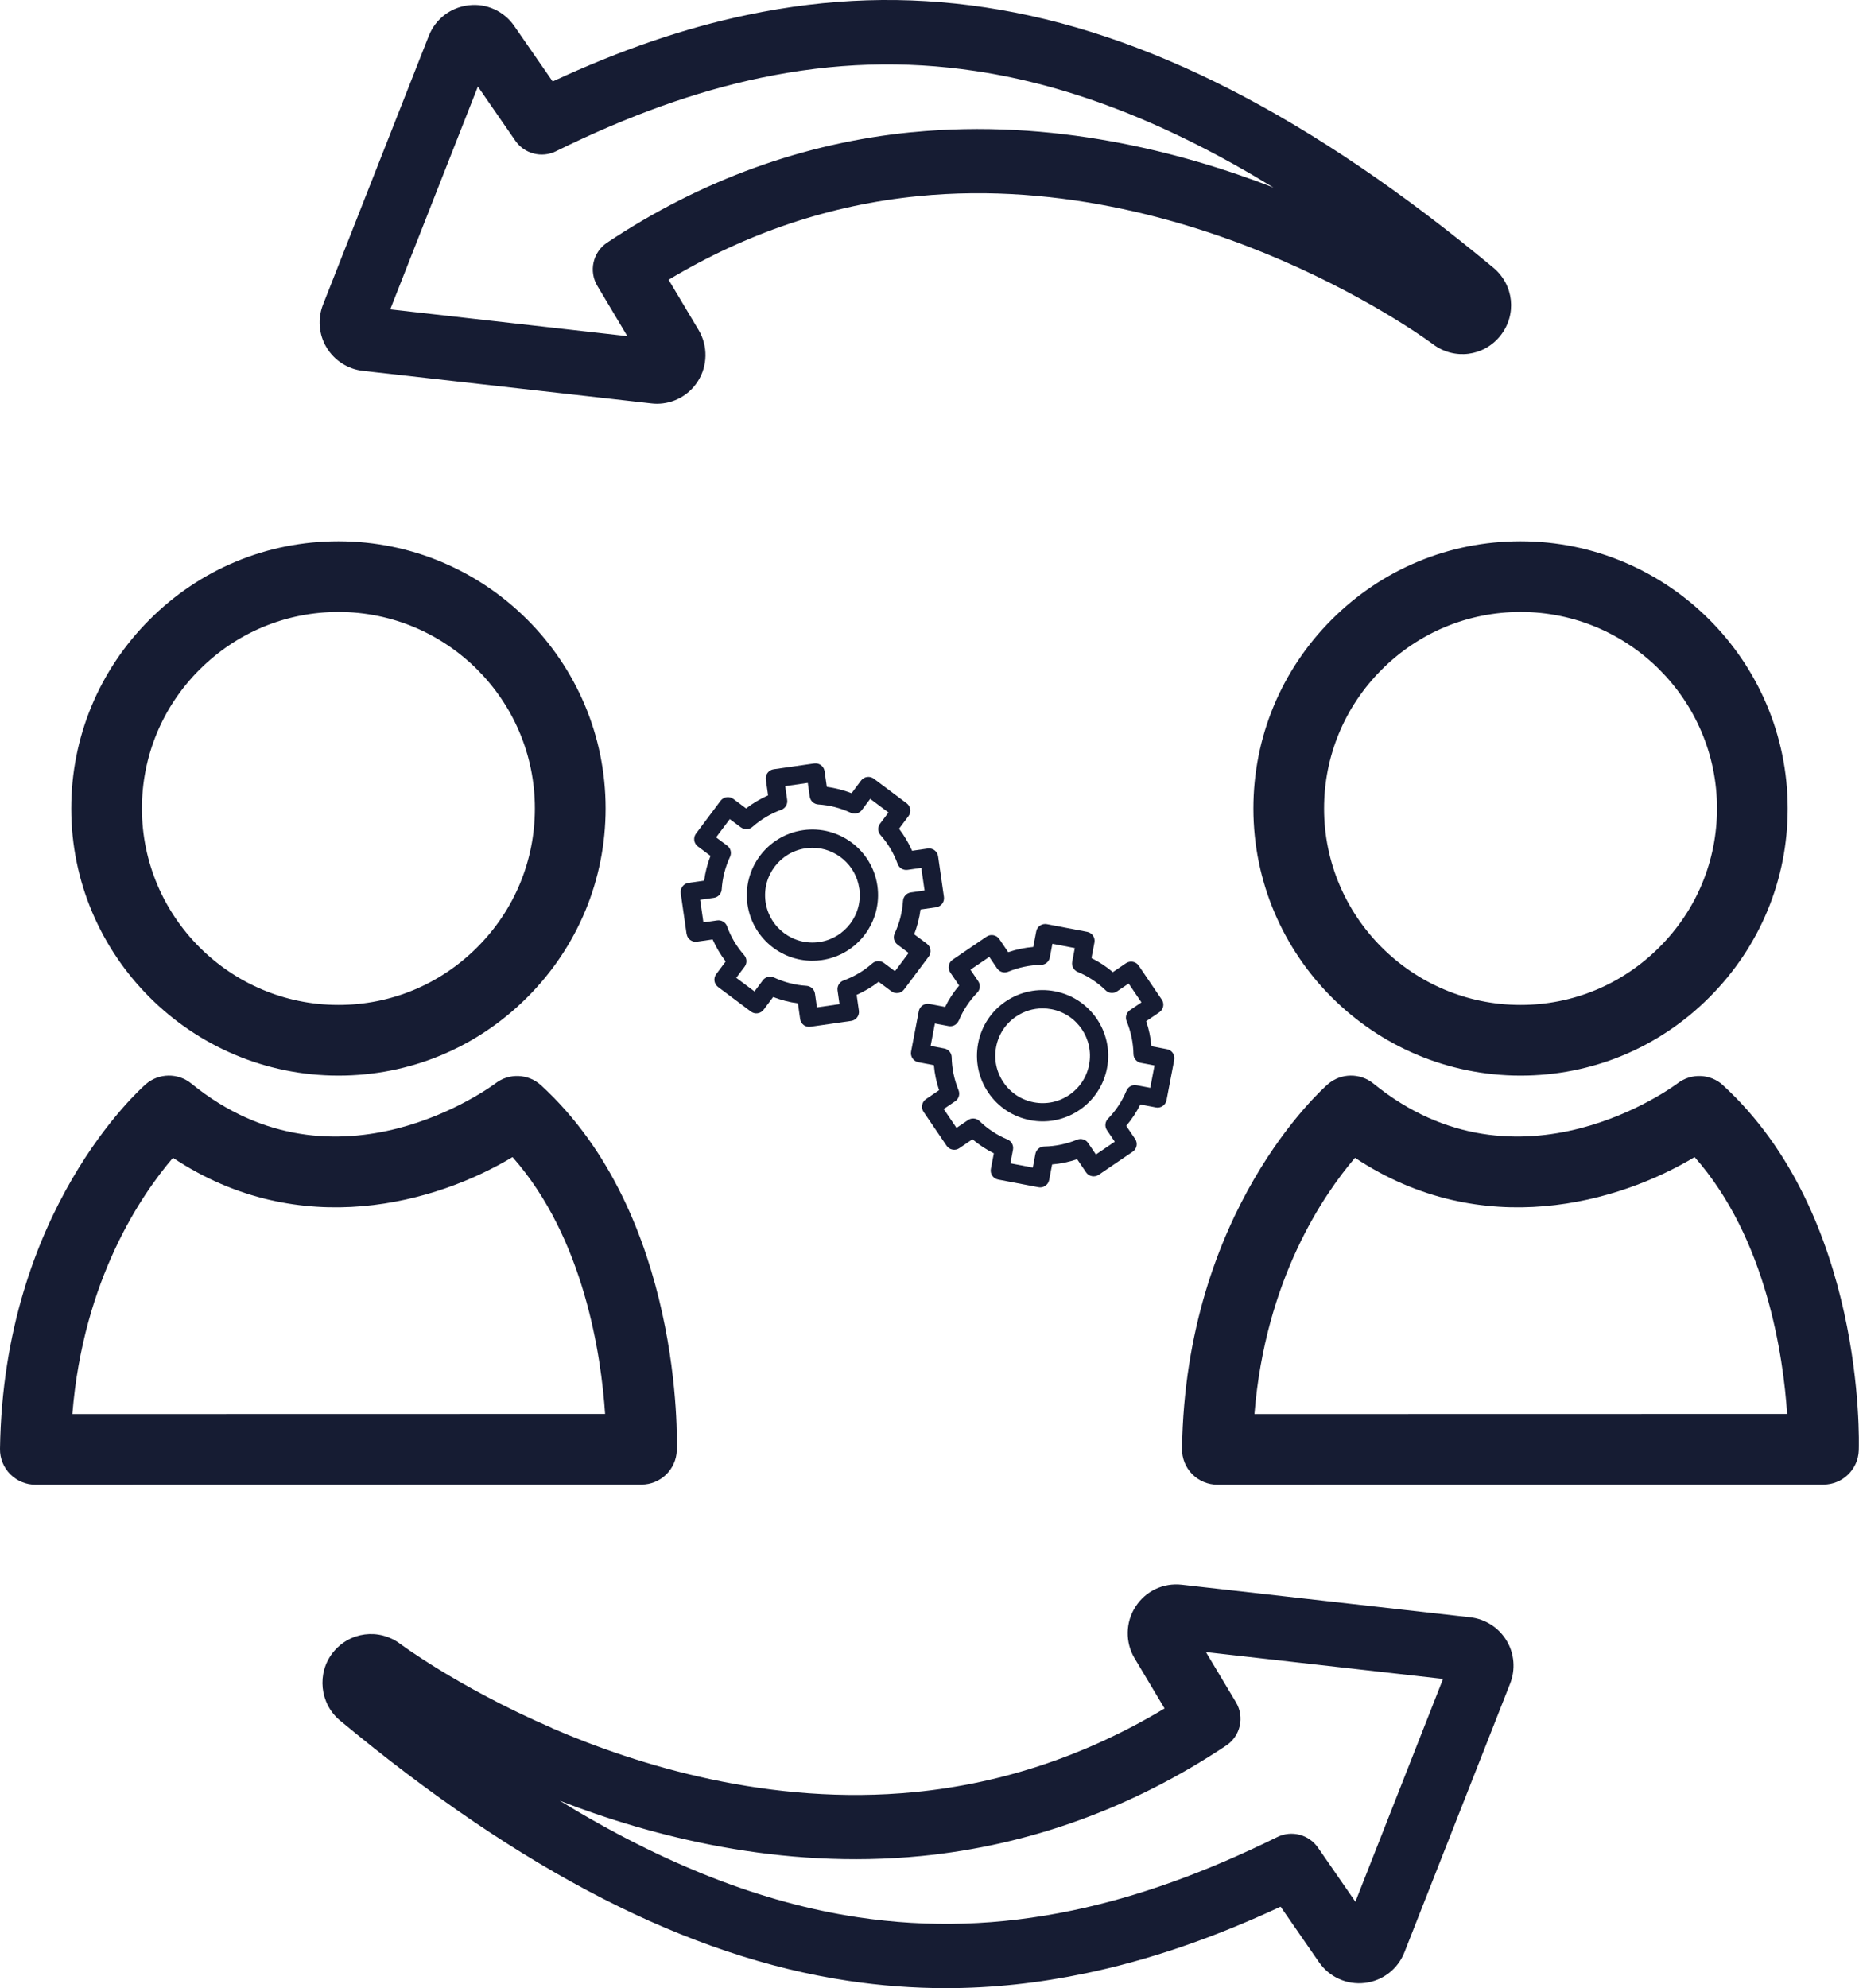
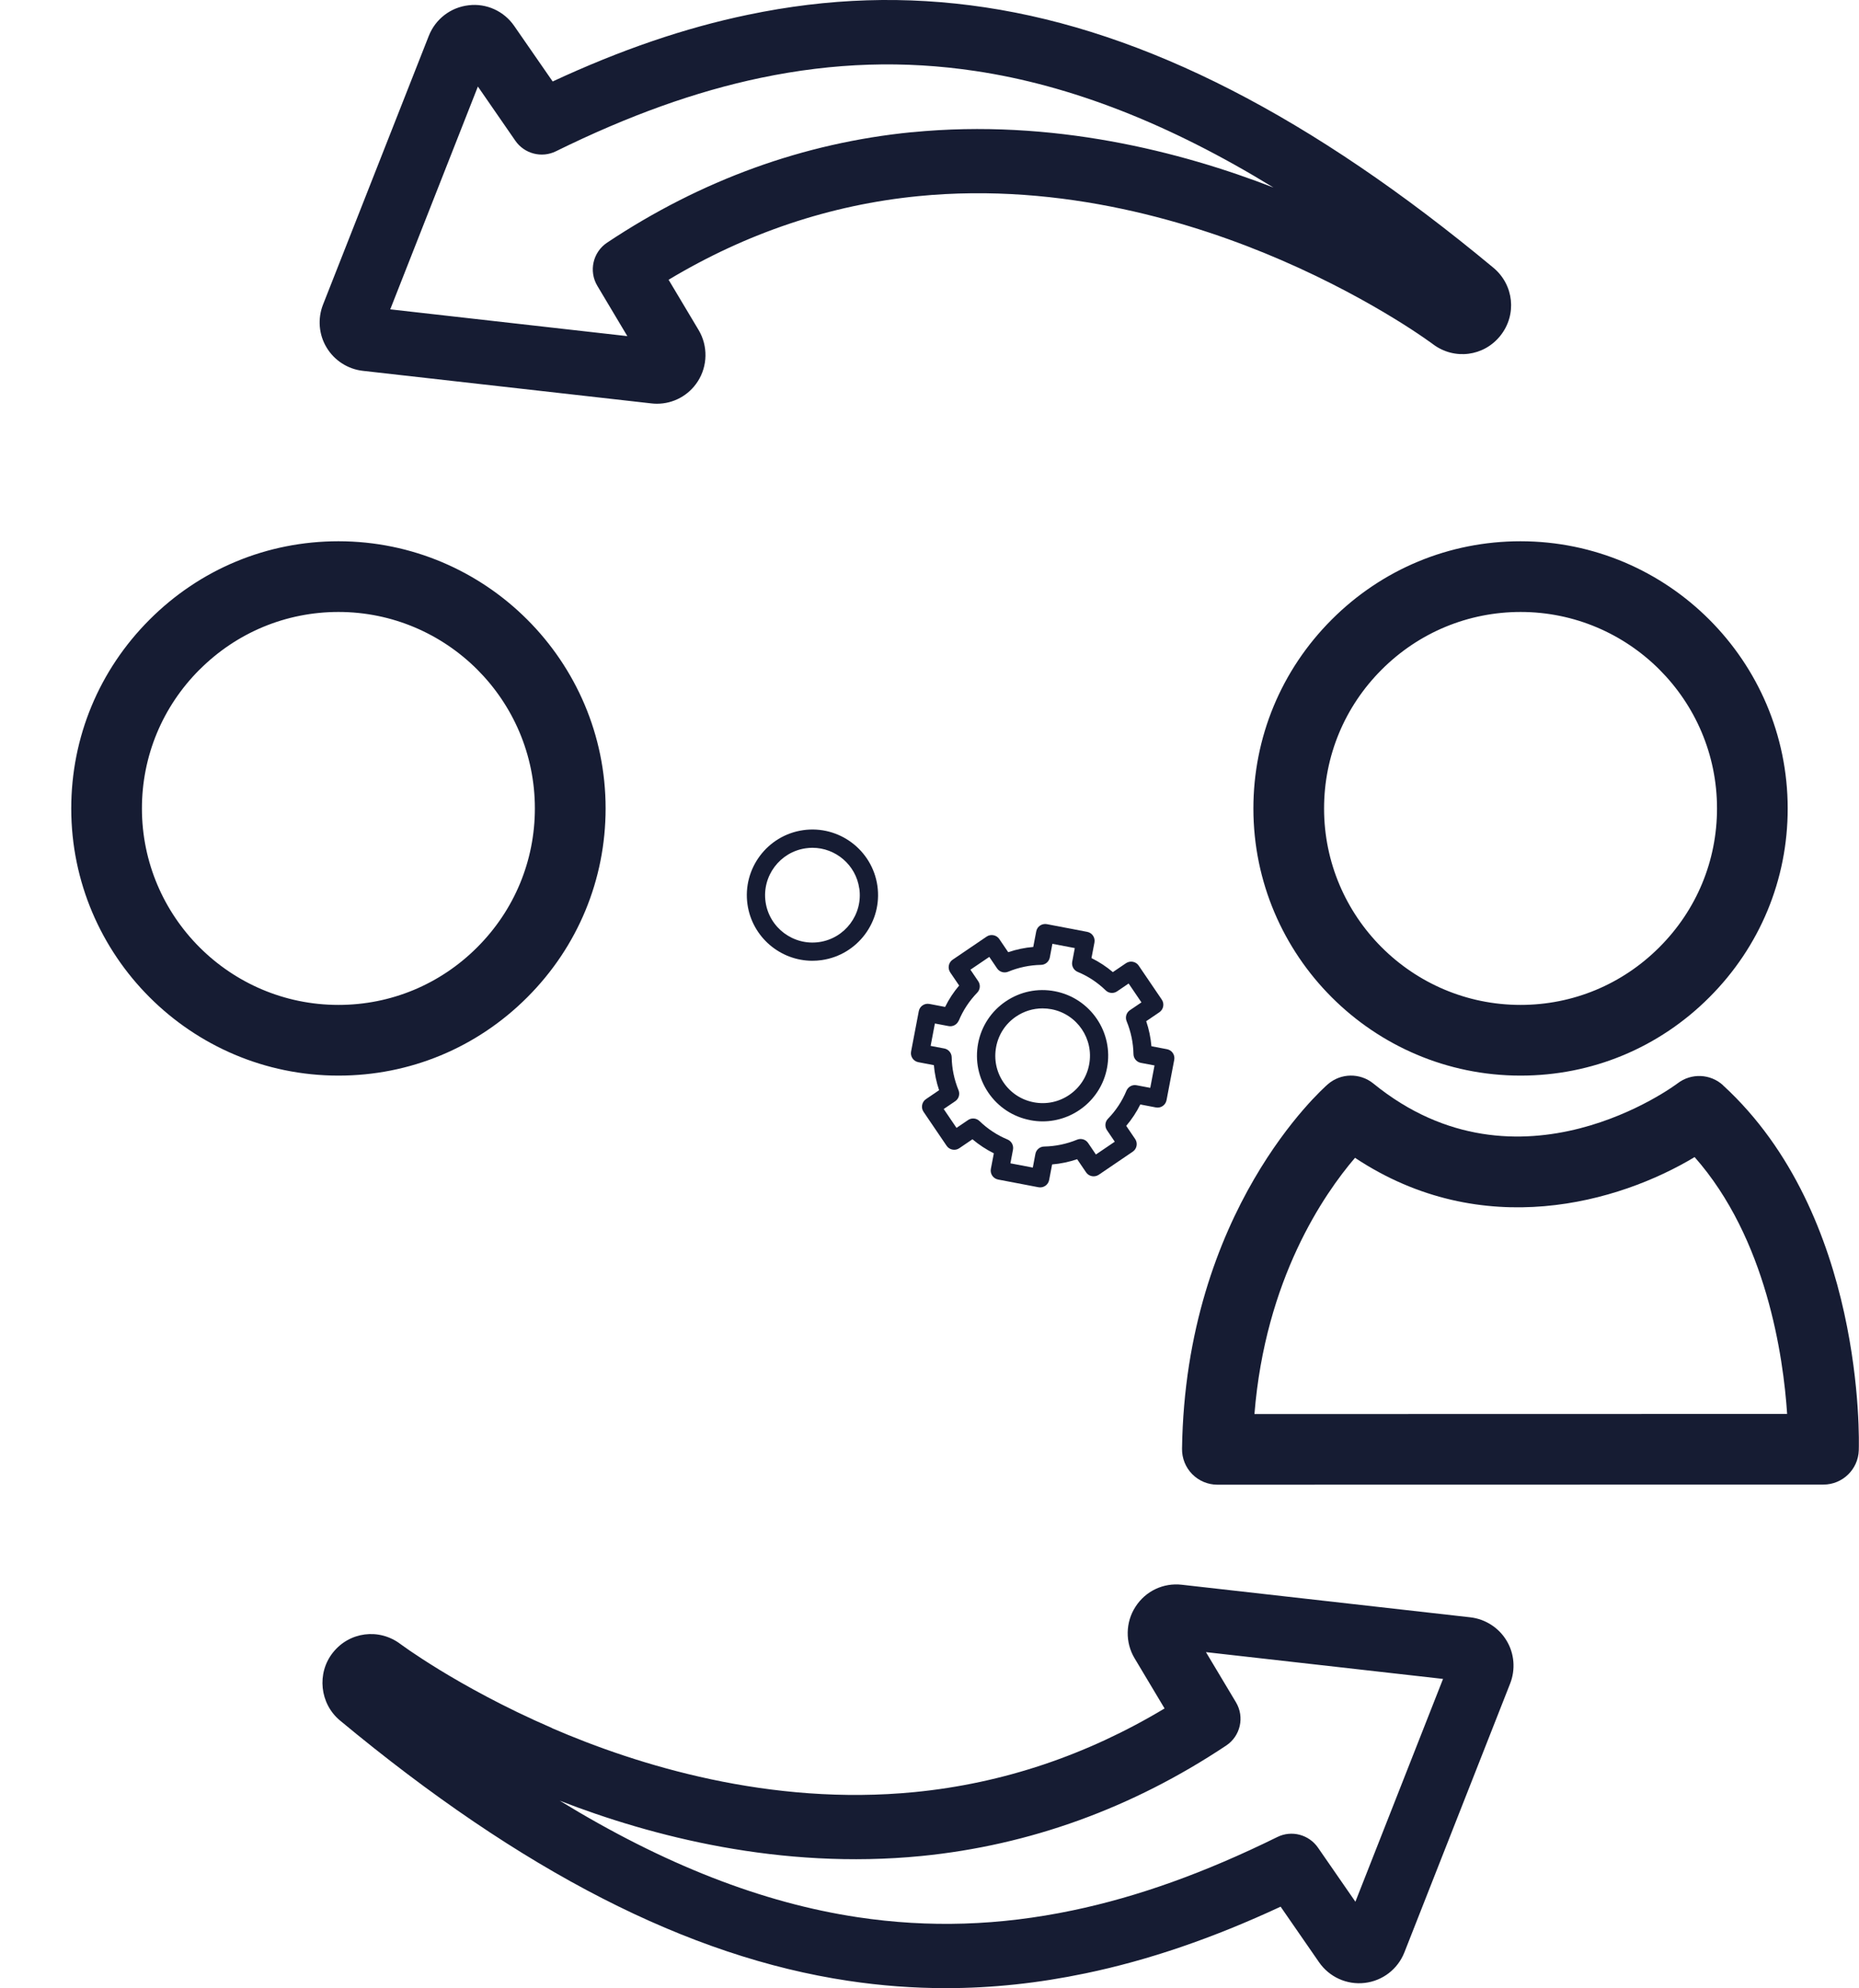
<svg xmlns="http://www.w3.org/2000/svg" id="Capa_2" data-name="Capa 2" viewBox="0 0 331.12 354.05">
  <defs>
    <style>
      .cls-1 {
        fill: #161c33;
      }
    </style>
  </defs>
  <g id="Layer_1" data-name="Layer 1">
    <g>
      <g>
        <path class="cls-1" d="m165.55,178.79c-.42-.08-.86,0-1.22.25-.36.24-.6.62-.68,1.04l-1.37,7.18c-.17.88.41,1.73,1.29,1.9l2.77.53c.13,1.52.44,3.01.93,4.46l-2.34,1.59c-.36.24-.6.62-.68,1.04-.08.42,0,.86.25,1.22l4.11,6.05c.24.36.62.6,1.04.68.42.08.86,0,1.22-.25l2.34-1.59c1.17.98,2.44,1.82,3.81,2.5l-.53,2.77c-.17.88.41,1.73,1.29,1.9l7.18,1.37c.1.02.21.03.31.03.77,0,1.45-.54,1.6-1.32l.53-2.77c1.52-.13,3.01-.44,4.46-.93l1.59,2.34c.24.36.62.6,1.04.68.42.08.86-.01,1.22-.25l6.05-4.11c.74-.5.93-1.52.43-2.26l-1.59-2.34c.99-1.17,1.83-2.44,2.51-3.81l2.77.53c.88.17,1.73-.41,1.9-1.29l1.37-7.18c.08-.42,0-.86-.25-1.22-.24-.36-.62-.6-1.04-.68l-2.77-.53c-.13-1.52-.44-3.01-.93-4.46l2.34-1.59c.74-.5.94-1.52.43-2.26l-4.11-6.05c-.24-.36-.62-.6-1.04-.68-.42-.08-.86.01-1.22.25l-2.34,1.59c-1.17-.99-2.44-1.82-3.81-2.5l.53-2.77c.17-.88-.41-1.73-1.29-1.9l-7.18-1.37c-.42-.08-.86.01-1.22.25-.36.24-.6.62-.68,1.04l-.53,2.77c-1.52.13-3.01.44-4.46.93l-1.59-2.34c-.24-.36-.62-.6-1.04-.68-.42-.08-.86,0-1.22.25l-6.05,4.11c-.36.24-.6.62-.68,1.04-.08.42.01.86.25,1.22l1.59,2.34c-.99,1.17-1.83,2.44-2.5,3.81l-2.77-.53Zm5.22,2.99c.77-1.86,1.88-3.54,3.29-5,.54-.55.61-1.41.18-2.04l-1.39-2.05,3.36-2.28,1.39,2.05c.43.64,1.25.88,1.97.59,1.87-.77,3.84-1.18,5.85-1.22.77-.01,1.43-.57,1.57-1.32l.46-2.43,3.99.76-.46,2.43c-.14.76.26,1.51.97,1.81,1.86.77,3.54,1.88,4.99,3.29.55.54,1.41.61,2.04.17l2.05-1.39,2.28,3.36-2.05,1.39c-.64.43-.88,1.25-.59,1.96.77,1.87,1.18,3.84,1.22,5.85.01.77.56,1.43,1.32,1.57l2.43.46-.76,3.99-2.43-.46c-.76-.15-1.51.26-1.81.97-.77,1.86-1.88,3.54-3.29,4.99-.54.55-.61,1.41-.18,2.04l1.39,2.05-3.36,2.28-1.39-2.05c-.43-.64-1.25-.88-1.96-.59-1.87.77-3.85,1.18-5.86,1.22-.77.01-1.43.56-1.57,1.32l-.46,2.43-3.99-.76.46-2.43c.14-.76-.26-1.51-.97-1.81-1.86-.77-3.54-1.88-5-3.29-.55-.53-1.41-.61-2.04-.17l-2.05,1.39-2.28-3.36,2.05-1.39c.64-.43.88-1.25.59-1.96-.77-1.88-1.18-3.85-1.22-5.86-.01-.77-.56-1.43-1.32-1.57l-2.43-.46.76-3.99,2.43.46c.76.15,1.51-.26,1.81-.97Z" />
        <path class="cls-1" d="m183.52,199.49h0c.74.14,1.47.21,2.19.21,5.5,0,10.41-3.9,11.47-9.5,1.21-6.33-2.96-12.46-9.29-13.67-3.07-.59-6.18.06-8.76,1.81-2.58,1.75-4.33,4.41-4.91,7.47-.58,3.07.06,6.18,1.81,8.76,1.75,2.58,4.41,4.33,7.47,4.91Zm-6.09-13.06c.42-2.21,1.68-4.13,3.54-5.39,1.41-.96,3.05-1.46,4.72-1.46.53,0,1.07.05,1.6.15,4.57.87,7.58,5.3,6.7,9.87-.42,2.21-1.68,4.13-3.54,5.39-1.86,1.27-4.11,1.73-6.32,1.31h0c-2.21-.42-4.13-1.68-5.39-3.54-1.27-1.86-1.73-4.11-1.31-6.32Z" />
-         <path class="cls-1" d="m122.3,166.32c.13.89.95,1.51,1.84,1.38l2.79-.4c.62,1.39,1.39,2.7,2.33,3.92l-1.69,2.26c-.26.34-.37.78-.31,1.21.06.43.29.81.63,1.07l5.85,4.38c.72.54,1.74.39,2.28-.33l1.69-2.26c1.43.55,2.9.93,4.41,1.13l.4,2.8c.06.43.29.81.63,1.07.28.21.63.32.98.32.08,0,.15,0,.23-.02l7.24-1.04c.89-.13,1.51-.95,1.38-1.84l-.4-2.8c1.39-.62,2.7-1.39,3.92-2.33l2.26,1.69c.72.54,1.74.39,2.28-.33l4.38-5.85c.54-.72.39-1.74-.33-2.28l-2.26-1.69c.55-1.43.93-2.9,1.13-4.41l2.79-.4c.43-.06.81-.29,1.07-.63.26-.34.37-.78.31-1.21l-1.04-7.24c-.13-.89-.95-1.5-1.84-1.38l-2.79.4c-.62-1.39-1.39-2.7-2.33-3.92l1.69-2.26c.26-.34.37-.78.31-1.2-.06-.43-.29-.81-.63-1.07l-5.85-4.38c-.34-.26-.78-.37-1.21-.31-.43.06-.81.29-1.07.63l-1.69,2.26c-1.43-.55-2.9-.93-4.41-1.13l-.4-2.79c-.13-.89-.95-1.5-1.84-1.38l-7.24,1.04c-.43.06-.81.29-1.07.64-.26.35-.37.78-.31,1.21l.4,2.79c-1.39.62-2.7,1.4-3.92,2.33l-2.26-1.69c-.35-.26-.78-.37-1.21-.31-.43.06-.81.29-1.07.63l-4.38,5.85c-.26.34-.37.78-.31,1.21.06.43.29.81.63,1.07l2.26,1.69c-.55,1.43-.93,2.9-1.13,4.41l-2.79.4c-.43.06-.81.29-1.07.64-.26.34-.37.78-.31,1.21l1.04,7.24Zm9.67-18.98c.62.46,1.47.43,2.05-.08,1.52-1.34,3.25-2.37,5.14-3.05.72-.26,1.16-1,1.05-1.76l-.35-2.45,4.02-.58.35,2.45c.11.76.74,1.34,1.51,1.39,2.01.13,3.96.63,5.79,1.48.7.32,1.53.12,1.99-.5l1.48-1.98,3.25,2.43-1.49,1.98c-.46.62-.43,1.47.08,2.05,1.34,1.52,2.37,3.25,3.05,5.14.26.72,1,1.16,1.76,1.05l2.45-.35.58,4.02-2.45.35c-.76.11-1.34.74-1.39,1.51-.13,2.01-.63,3.96-1.48,5.79-.33.7-.12,1.53.5,1.99l1.98,1.49-2.43,3.25-1.98-1.48c-.62-.46-1.47-.43-2.05.08-1.52,1.34-3.25,2.37-5.14,3.05-.72.26-1.16,1-1.06,1.76l.35,2.45-4.02.58-.35-2.45c-.11-.76-.74-1.34-1.51-1.39-2.01-.13-3.96-.63-5.79-1.48-.22-.1-.45-.15-.69-.15-.5,0-.99.23-1.3.65l-1.48,1.98-3.25-2.43,1.49-1.98c.46-.62.43-1.47-.08-2.05-1.34-1.52-2.37-3.25-3.05-5.14-.26-.72-1-1.16-1.76-1.05l-2.45.35-.58-4.02,2.45-.35c.76-.11,1.34-.74,1.39-1.51.13-2.01.63-3.96,1.48-5.79.33-.7.12-1.53-.5-1.99l-1.98-1.48,2.44-3.25,1.98,1.48Z" />
        <path class="cls-1" d="m144.7,171.1c.55,0,1.11-.04,1.67-.12,6.38-.92,10.82-6.85,9.91-13.23-.92-6.38-6.85-10.82-13.23-9.91-6.38.92-10.82,6.85-9.91,13.23.84,5.82,5.85,10.03,11.56,10.03Zm8.36-12.88c.66,4.6-2.55,8.89-7.15,9.55-4.61.66-8.89-2.55-9.55-7.15-.66-4.6,2.55-8.89,7.15-9.55.41-.06.81-.09,1.2-.09,4.12,0,7.74,3.04,8.34,7.24Z" />
      </g>
      <g>
        <path class="cls-1" d="m98.33,307.74c-8.7-3.76-15.66-7.69-19.97-10.32-2.33-1.43-4.14-2.62-5.34-3.44-.59-.41-1.04-.73-1.46-1.03l-.25-.18c-3.8-2.86-9.08-2.18-12.02,1.54-2.9,3.66-2.34,9.07,1.25,12.07,32.42,26.93,62.04,42.1,90.53,46.37,5.84.88,11.62,1.31,17.42,1.31,8.21,0,16.45-.88,24.87-2.64,11.2-2.33,22.61-6.23,34.74-11.87l6.84,9.89c1.83,2.64,4.94,4.06,8.13,3.69,3.19-.37,5.9-2.45,7.08-5.45l18.83-47.86c.99-2.51.75-5.37-.63-7.64-1.38-2.31-3.8-3.86-6.47-4.16l-51.37-5.8c-3.31-.38-6.47,1.13-8.26,3.92-1.79,2.75-1.85,6.35-.17,9.16l5.35,8.95c-13.89,8.34-28.82,13.35-44.47,14.89-25.81,2.54-49.41-4.79-64.66-11.39Zm120.07,3.12c2.55-1.69,3.31-5.08,1.75-7.7l-5.35-8.94,42.23,4.77-15.61,39.68-6.67-9.64c-1.62-2.33-4.7-3.14-7.24-1.88-12.95,6.38-24.87,10.65-36.48,13.07-13.02,2.72-25.54,3.12-38.26,1.21-16.97-2.55-34.52-9.39-53.07-20.75,16.38,6.36,39.34,12.32,64.41,9.85,19.28-1.91,37.55-8.52,54.29-19.67Z" />
        <path class="cls-1" d="m248.19,56.64c2.33,1.42,4.14,2.62,5.34,3.45.58.41,1.04.72,1.4.98l.31.23c3.8,2.86,9.08,2.18,12.02-1.54,2.95-3.72,2.4-9.02-1.25-12.07C233.59,20.75,203.97,5.59,175.47,1.31c-14.08-2.11-27.92-1.68-42.29,1.33-11.2,2.33-22.61,6.23-34.74,11.87l-6.85-9.89c-1.82-2.64-4.95-4.07-8.12-3.68-3.19.36-5.91,2.45-7.09,5.44l-18.84,47.86c-.99,2.51-.75,5.37.63,7.64,1.38,2.31,3.8,3.87,6.47,4.16l51.38,5.8c.33.04.66.06.99.06,2.93,0,5.66-1.47,7.27-3.97,1.78-2.75,1.84-6.34.16-9.15l-5.35-8.96c13.89-8.34,28.82-13.35,44.47-14.89,25.81-2.55,49.41,4.79,64.66,11.39,8.7,3.76,15.67,7.69,19.97,10.32Zm-85.76-33.1c-19.28,1.9-37.55,8.52-54.29,19.67-2.54,1.69-3.31,5.08-1.74,7.7l5.34,8.95-42.23-4.77,15.61-39.68,6.67,9.65c1.61,2.33,4.69,3.13,7.23,1.88,12.94-6.37,24.87-10.65,36.49-13.08,13.03-2.72,25.53-3.12,38.26-1.21,16.96,2.54,34.51,9.38,53.06,20.75-16.38-6.36-39.34-12.32-64.41-9.85Z" />
        <path class="cls-1" d="m60.28,191.55h.02c12.69,0,24.63-4.95,33.62-13.95,9-9,13.95-20.95,13.95-33.64,0-26.23-21.36-47.57-47.59-47.57-12.7,0-24.65,4.96-33.64,13.96-9,9-13.95,20.95-13.95,33.64.01,26.23,21.36,47.56,47.59,47.56Zm-24.73-72.3c6.62-6.62,15.4-10.26,24.73-10.27,19.29,0,34.99,15.69,34.99,34.98,0,9.33-3.64,18.11-10.26,24.73-6.61,6.62-15.39,10.27-24.72,10.27h-.02c-19.28,0-34.98-15.69-34.99-34.97,0-9.33,3.64-18.12,10.26-24.74Z" />
-         <path class="cls-1" d="m120.55,258.29c.05-1.7,1.08-41.87-24.19-65.02-2.25-2.06-5.67-2.21-8.09-.35-.28.21-28.22,21.2-54.2.04-2.37-1.93-5.8-1.88-8.11.13C24.93,194,.61,215.62,0,258.01c-.03,1.68.62,3.31,1.81,4.51,1.19,1.2,2.8,1.88,4.49,1.88h0l107.96-.02c3.39,0,6.18-2.7,6.29-6.09Zm-107.66-6.48c1.93-24.01,12.37-39.15,17.92-45.62,22.71,15.08,47.08,7.93,60.48-.13,12.81,14.49,15.8,35.49,16.49,45.74l-94.89.02Z" />
        <path class="cls-1" d="m237.19,110.35c-8.99,9-13.94,20.95-13.94,33.64.01,26.23,21.35,47.56,47.59,47.56h.01c12.7,0,24.64-4.95,33.62-13.95,9-9,13.96-20.95,13.95-33.64-.02-26.23-21.36-47.57-47.59-47.57-12.7,0-24.65,4.96-33.64,13.96Zm68.64,33.61c0,9.33-3.64,18.11-10.27,24.73-6.61,6.62-15.39,10.27-24.72,10.27h-.01c-19.29,0-34.99-15.69-34.99-34.97,0-9.33,3.64-18.12,10.26-24.74,6.62-6.62,15.41-10.26,24.74-10.27,19.29,0,34.99,15.69,34.99,34.98Z" />
        <path class="cls-1" d="m306.91,193.27c-2.25-2.06-5.66-2.21-8.09-.35-.28.21-28.22,21.2-54.2.04-2.38-1.93-5.8-1.88-8.11.13-1.03.9-25.36,22.53-25.97,64.92-.02,1.68.63,3.31,1.81,4.51,1.18,1.2,2.8,1.88,4.48,1.88h0l107.96-.02c3.39,0,6.18-2.7,6.29-6.09.06-1.7,1.08-41.87-24.19-65.02Zm-83.47,58.54c1.93-24.01,12.37-39.15,17.91-45.62,22.72,15.08,47.09,7.93,60.49-.13,12.8,14.49,15.8,35.49,16.48,45.74l-94.88.02Z" />
      </g>
    </g>
  </g>
</svg>